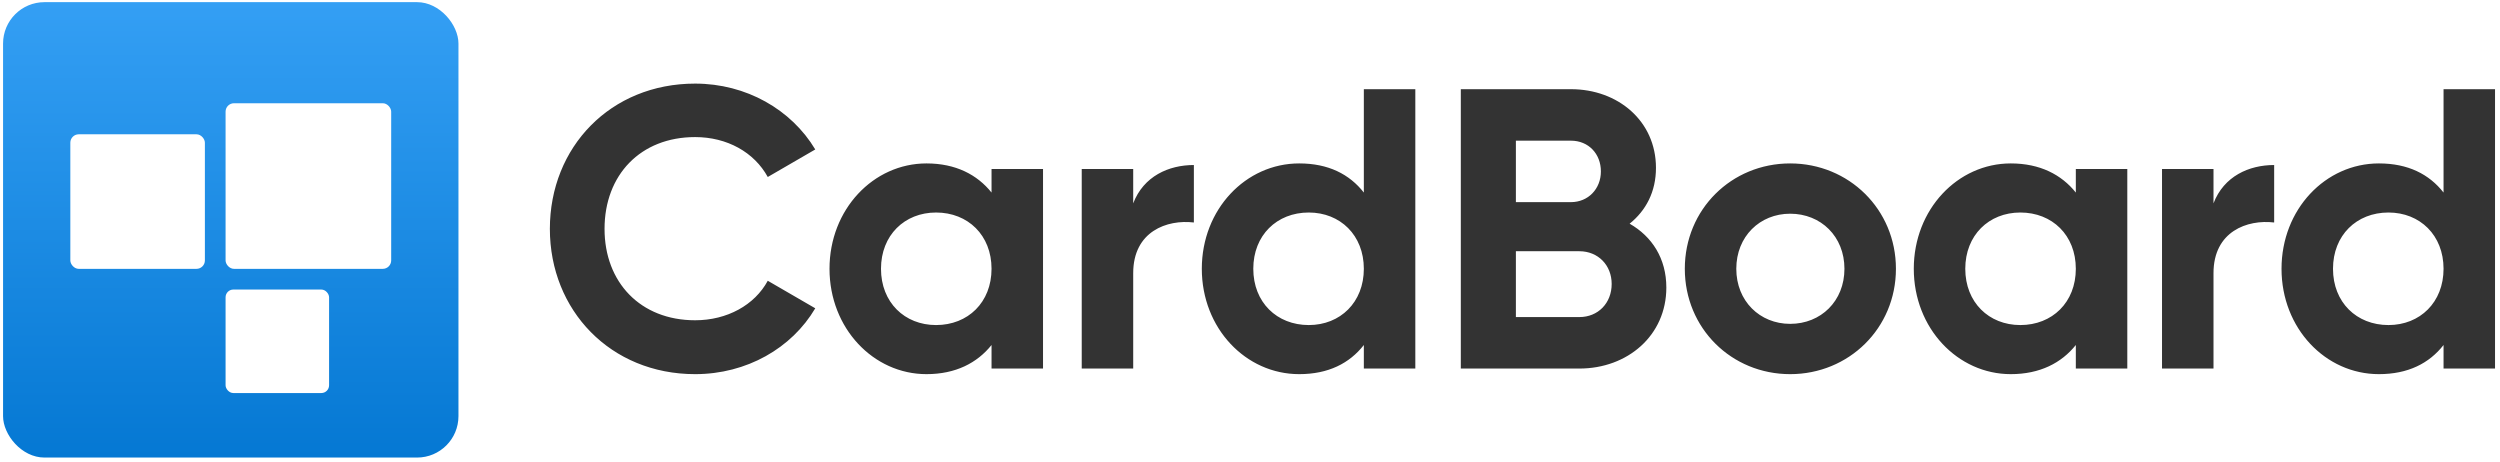
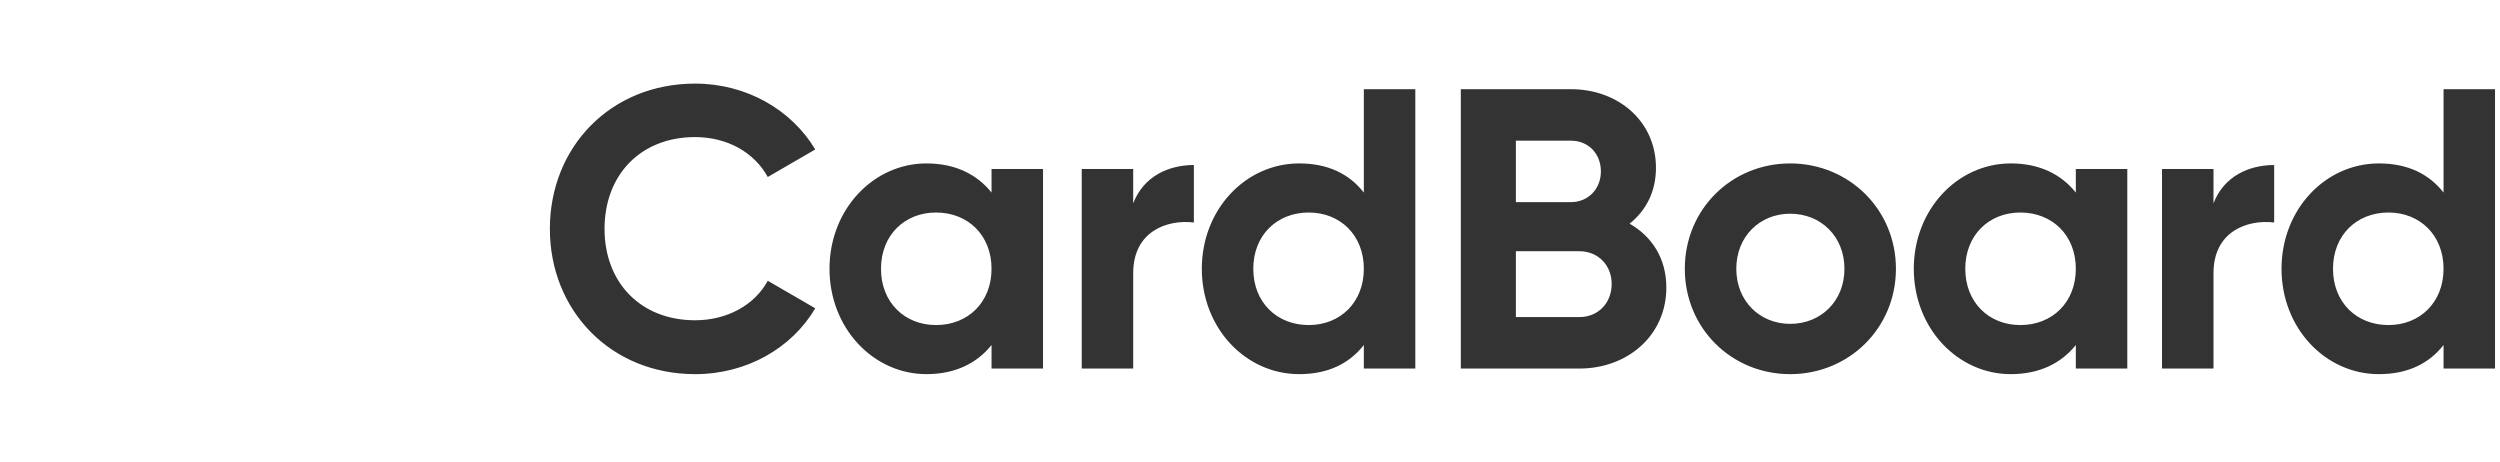
<svg xmlns="http://www.w3.org/2000/svg" width="547" height="101" fill="none" viewBox="0 0 547 101">
-   <rect width="99.642" height="99.642" x=".669" y=".472" fill="url(#paint0_linear_230_1100)" rx="9.058" />
  <g fill="#fff" filter="url(#filter0_d_230_1100)">
    <rect width="22.646" height="22.646" x="49.357" y="59.351" rx="1.698" />
    <rect width="36.234" height="36.234" x="49.357" y="18.589" rx="1.84" />
    <rect width="29.44" height="29.44" x="15.389" y="25.383" rx="1.84" />
  </g>
  <path fill="#333" d="M152.096 81.863c11.264 0 21.132-5.676 26.283-14.408l-10.391-6.025c-2.881 5.326-8.906 8.644-15.892 8.644-11.963 0-19.822-8.295-19.822-19.996 0-11.789 7.859-20.084 19.822-20.084 6.986 0 12.923 3.318 15.892 8.732l10.391-6.025c-5.239-8.732-15.106-14.408-26.283-14.408-18.512 0-31.785 13.884-31.785 31.785 0 17.813 13.273 31.785 31.785 31.785ZM216.949 36.98v5.152c-3.143-3.93-7.858-6.375-14.233-6.375-11.614 0-21.219 10.042-21.219 23.053 0 13.01 9.605 23.053 21.219 23.053 6.375 0 11.09-2.445 14.233-6.375v5.152h11.265V36.98h-11.265Zm-12.137 34.142c-6.899 0-12.05-4.977-12.05-12.312 0-7.335 5.151-12.312 12.05-12.312 6.986 0 12.137 4.977 12.137 12.312 0 7.335-5.151 12.312-12.137 12.312ZM247.946 44.49v-7.51h-11.264v43.66h11.264V59.77c0-9.168 7.423-11.788 13.273-11.09V36.107c-5.501 0-11.002 2.445-13.273 8.383ZM298.408 19.515v22.617c-3.143-4.017-7.771-6.375-14.146-6.375-11.701 0-21.306 10.042-21.306 23.053 0 13.01 9.605 23.053 21.306 23.053 6.375 0 11.003-2.358 14.146-6.375v5.152h11.265V19.516h-11.265Zm-12.05 51.607c-6.986 0-12.138-4.977-12.138-12.312 0-7.335 5.152-12.312 12.138-12.312 6.898 0 12.05 4.977 12.05 12.312 0 7.335-5.152 12.312-12.05 12.312ZM356.562 48.943c3.58-2.882 5.763-6.986 5.763-12.225 0-10.217-8.295-17.203-18.599-17.203h-24.101V80.64h25.935c10.565 0 19.036-7.247 19.036-17.726 0-6.374-3.144-11.177-8.034-13.971ZM343.726 30.78c3.842 0 6.549 2.881 6.549 6.724 0 3.842-2.794 6.723-6.549 6.723h-12.05V30.78h12.05Zm1.834 38.596h-13.884V54.968h13.884c4.104 0 7.073 3.056 7.073 7.16 0 4.192-2.969 7.248-7.073 7.248ZM391.69 81.863c12.836 0 23.14-10.042 23.14-23.053 0-13.01-10.304-23.053-23.14-23.053-12.837 0-23.053 10.042-23.053 23.053 0 13.01 10.216 23.053 23.053 23.053Zm0-11.003c-6.637 0-11.789-4.977-11.789-12.05s5.152-12.05 11.789-12.05c6.723 0 11.875 4.977 11.875 12.05s-5.152 12.05-11.875 12.05ZM454.19 36.98v5.152c-3.144-3.93-7.859-6.375-14.234-6.375-11.613 0-21.219 10.042-21.219 23.053 0 13.01 9.606 23.053 21.219 23.053 6.375 0 11.09-2.445 14.234-6.375v5.152h11.264V36.98H454.19Zm-12.138 34.142c-6.898 0-12.05-4.977-12.05-12.312 0-7.335 5.152-12.312 12.05-12.312 6.986 0 12.138 4.977 12.138 12.312 0 7.335-5.152 12.312-12.138 12.312ZM484.313 44.49v-7.51h-11.264v43.66h11.264V59.77c0-9.168 7.423-11.788 13.273-11.09V36.107c-5.501 0-11.002 2.445-13.273 8.383ZM534.649 19.515v22.617c-3.143-4.017-7.771-6.375-14.146-6.375-11.701 0-21.306 10.042-21.306 23.053 0 13.01 9.605 23.053 21.306 23.053 6.375 0 11.003-2.358 14.146-6.375v5.152h11.264V19.516h-11.264Zm-12.05 51.607c-6.986 0-12.138-4.977-12.138-12.312 0-7.335 5.152-12.312 12.138-12.312 6.898 0 12.05 4.977 12.05 12.312 0 7.335-5.152 12.312-12.05 12.312Z" />
  <defs>
    <linearGradient id="paint0_linear_230_1100" x1="50.49" x2="50.49" y1=".472" y2="100.114" gradientUnits="userSpaceOnUse">
      <stop stop-color="#349FF4" />
      <stop offset="1" stop-color="#0578D3" />
    </linearGradient>
    <filter id="filter0_d_230_1100" width="90.202" height="83.409" x="5.389" y="12.589" color-interpolation-filters="sRGB" filterUnits="userSpaceOnUse">
      <feFlood flood-opacity="0" result="BackgroundImageFix" />
      <feColorMatrix in="SourceAlpha" result="hardAlpha" type="matrix" values="0 0 0 0 0 0 0 0 0 0 0 0 0 0 0 0 0 0 127 0" />
      <feOffset dy="4" />
      <feGaussianBlur stdDeviation="5" />
      <feColorMatrix type="matrix" values="0 0 0 0 0.02 0 0 0 0 0.404 0 0 0 0 0.713 0 0 0 0.15 0" />
      <feBlend in2="BackgroundImageFix" mode="normal" result="effect1_dropShadow_230_1100" />
      <feBlend in="SourceGraphic" in2="effect1_dropShadow_230_1100" mode="normal" result="shape" />
    </filter>
  </defs>
</svg>